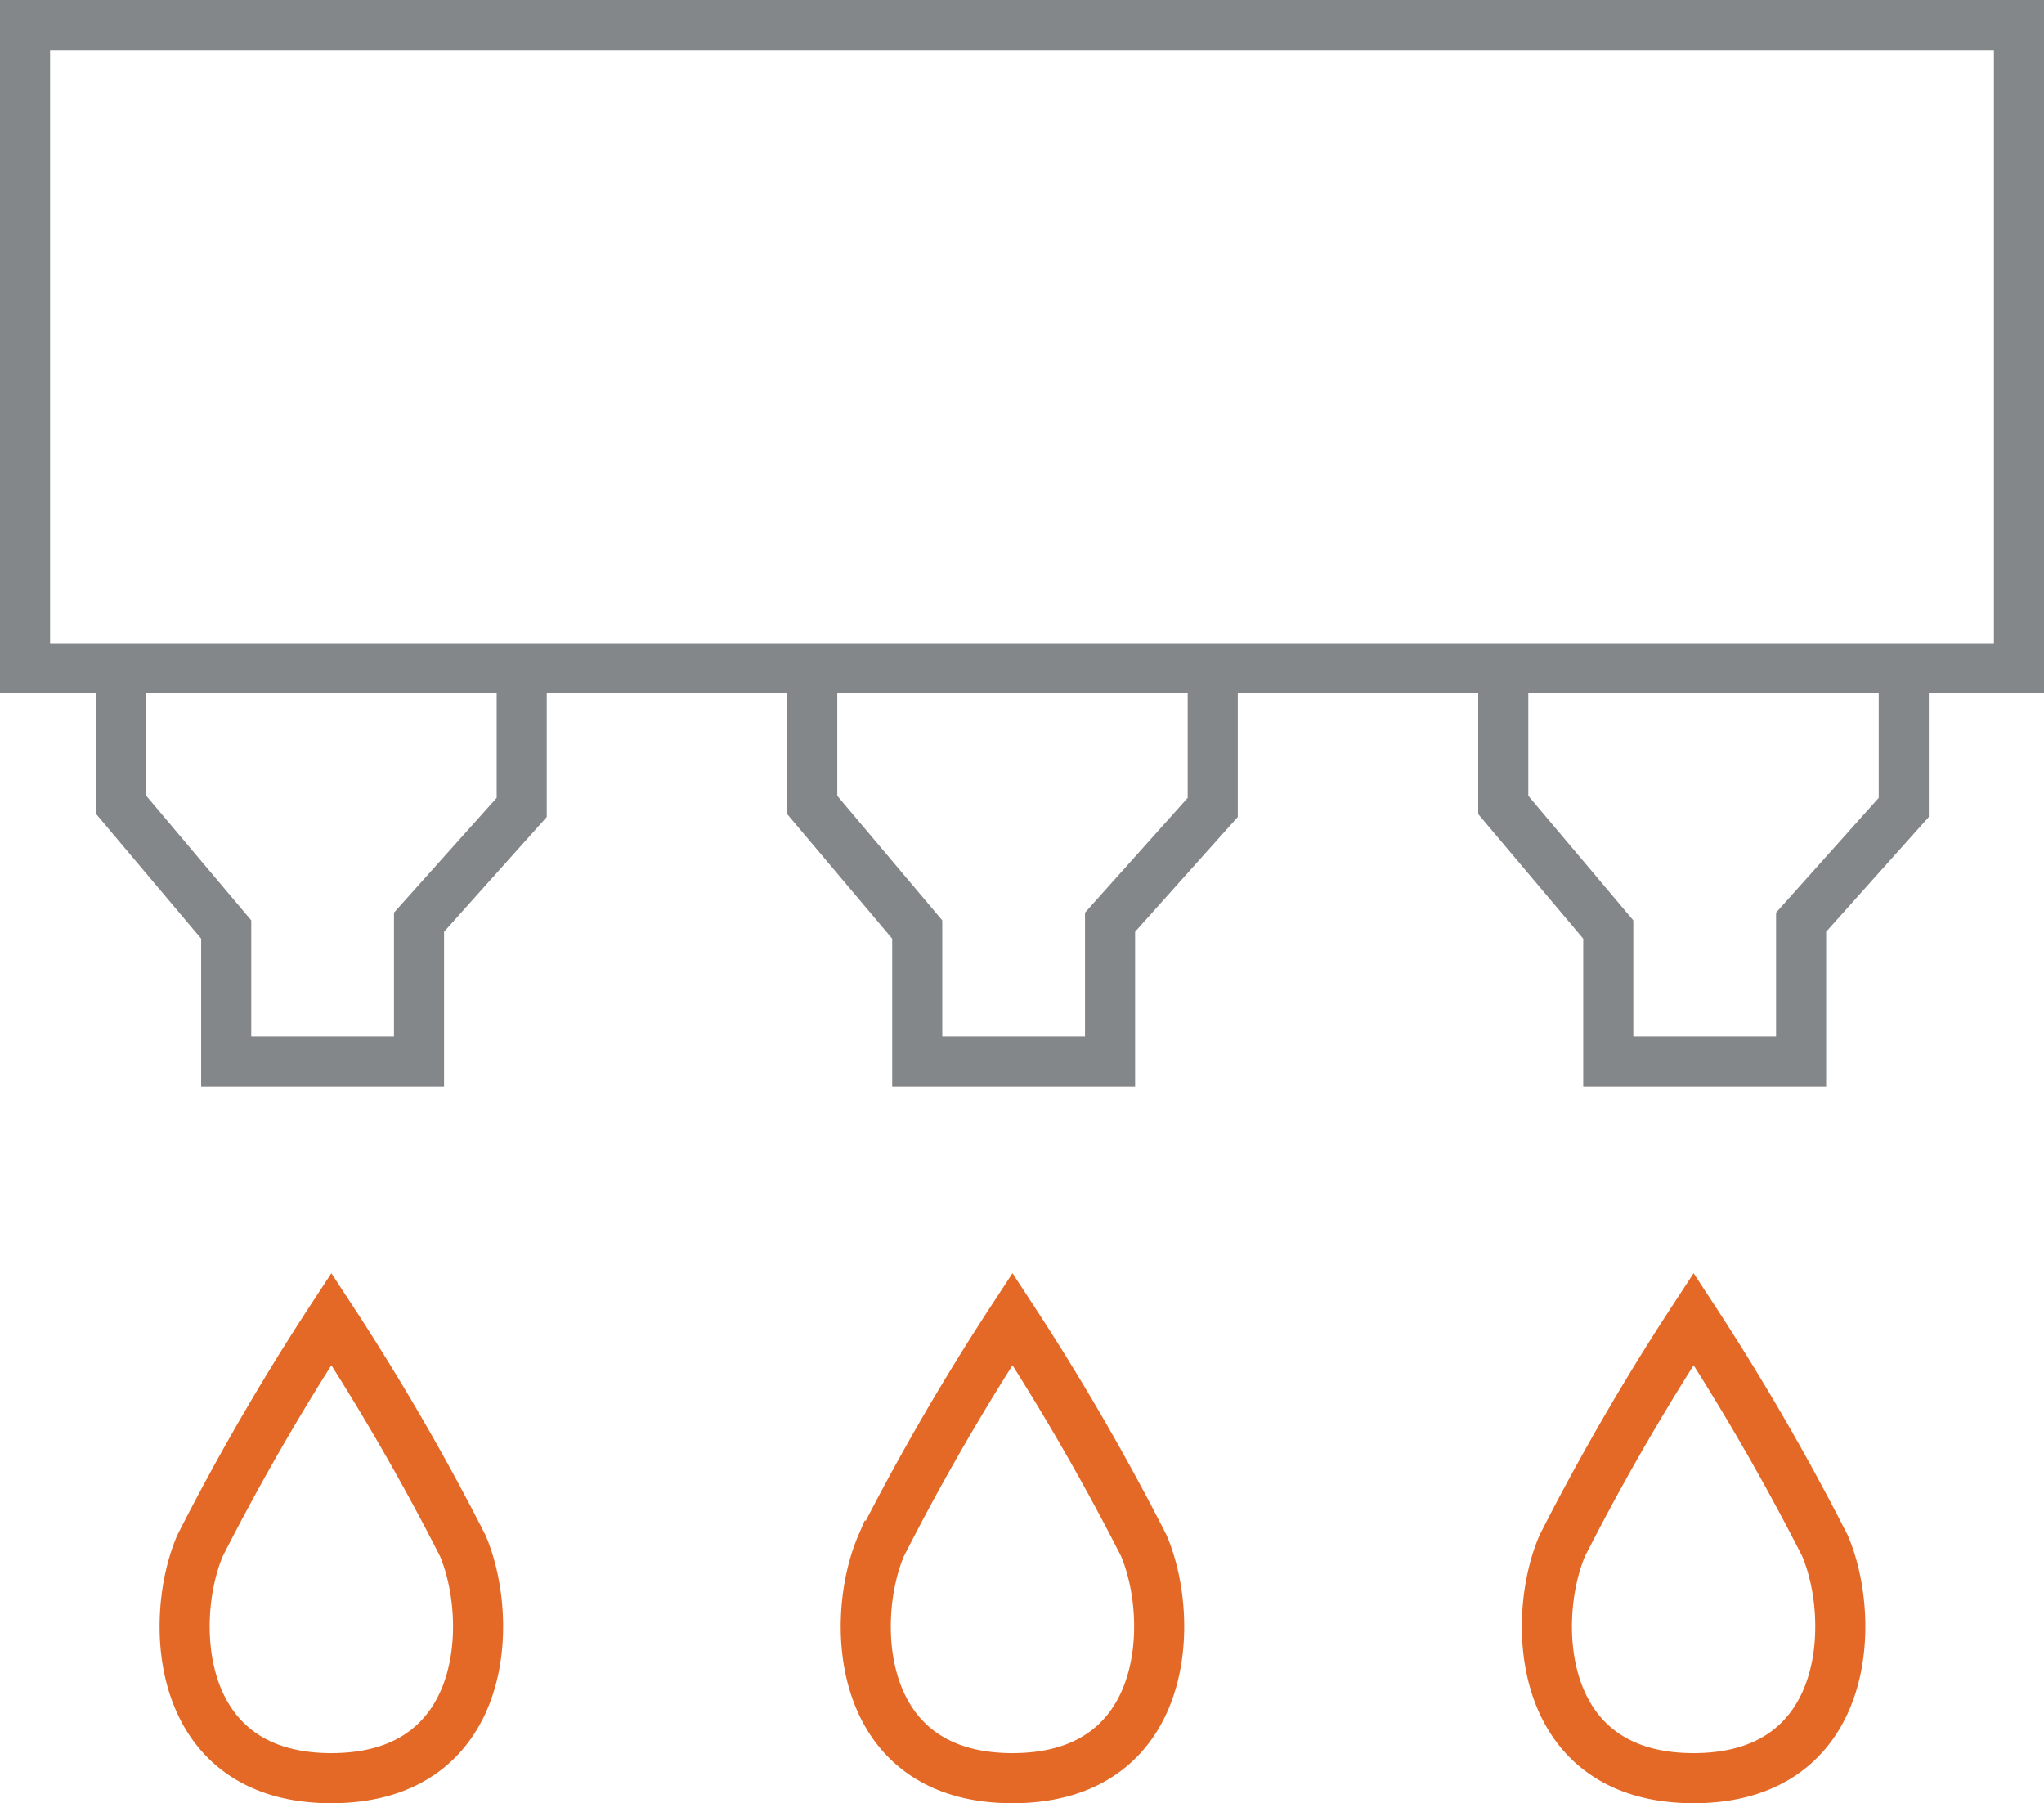
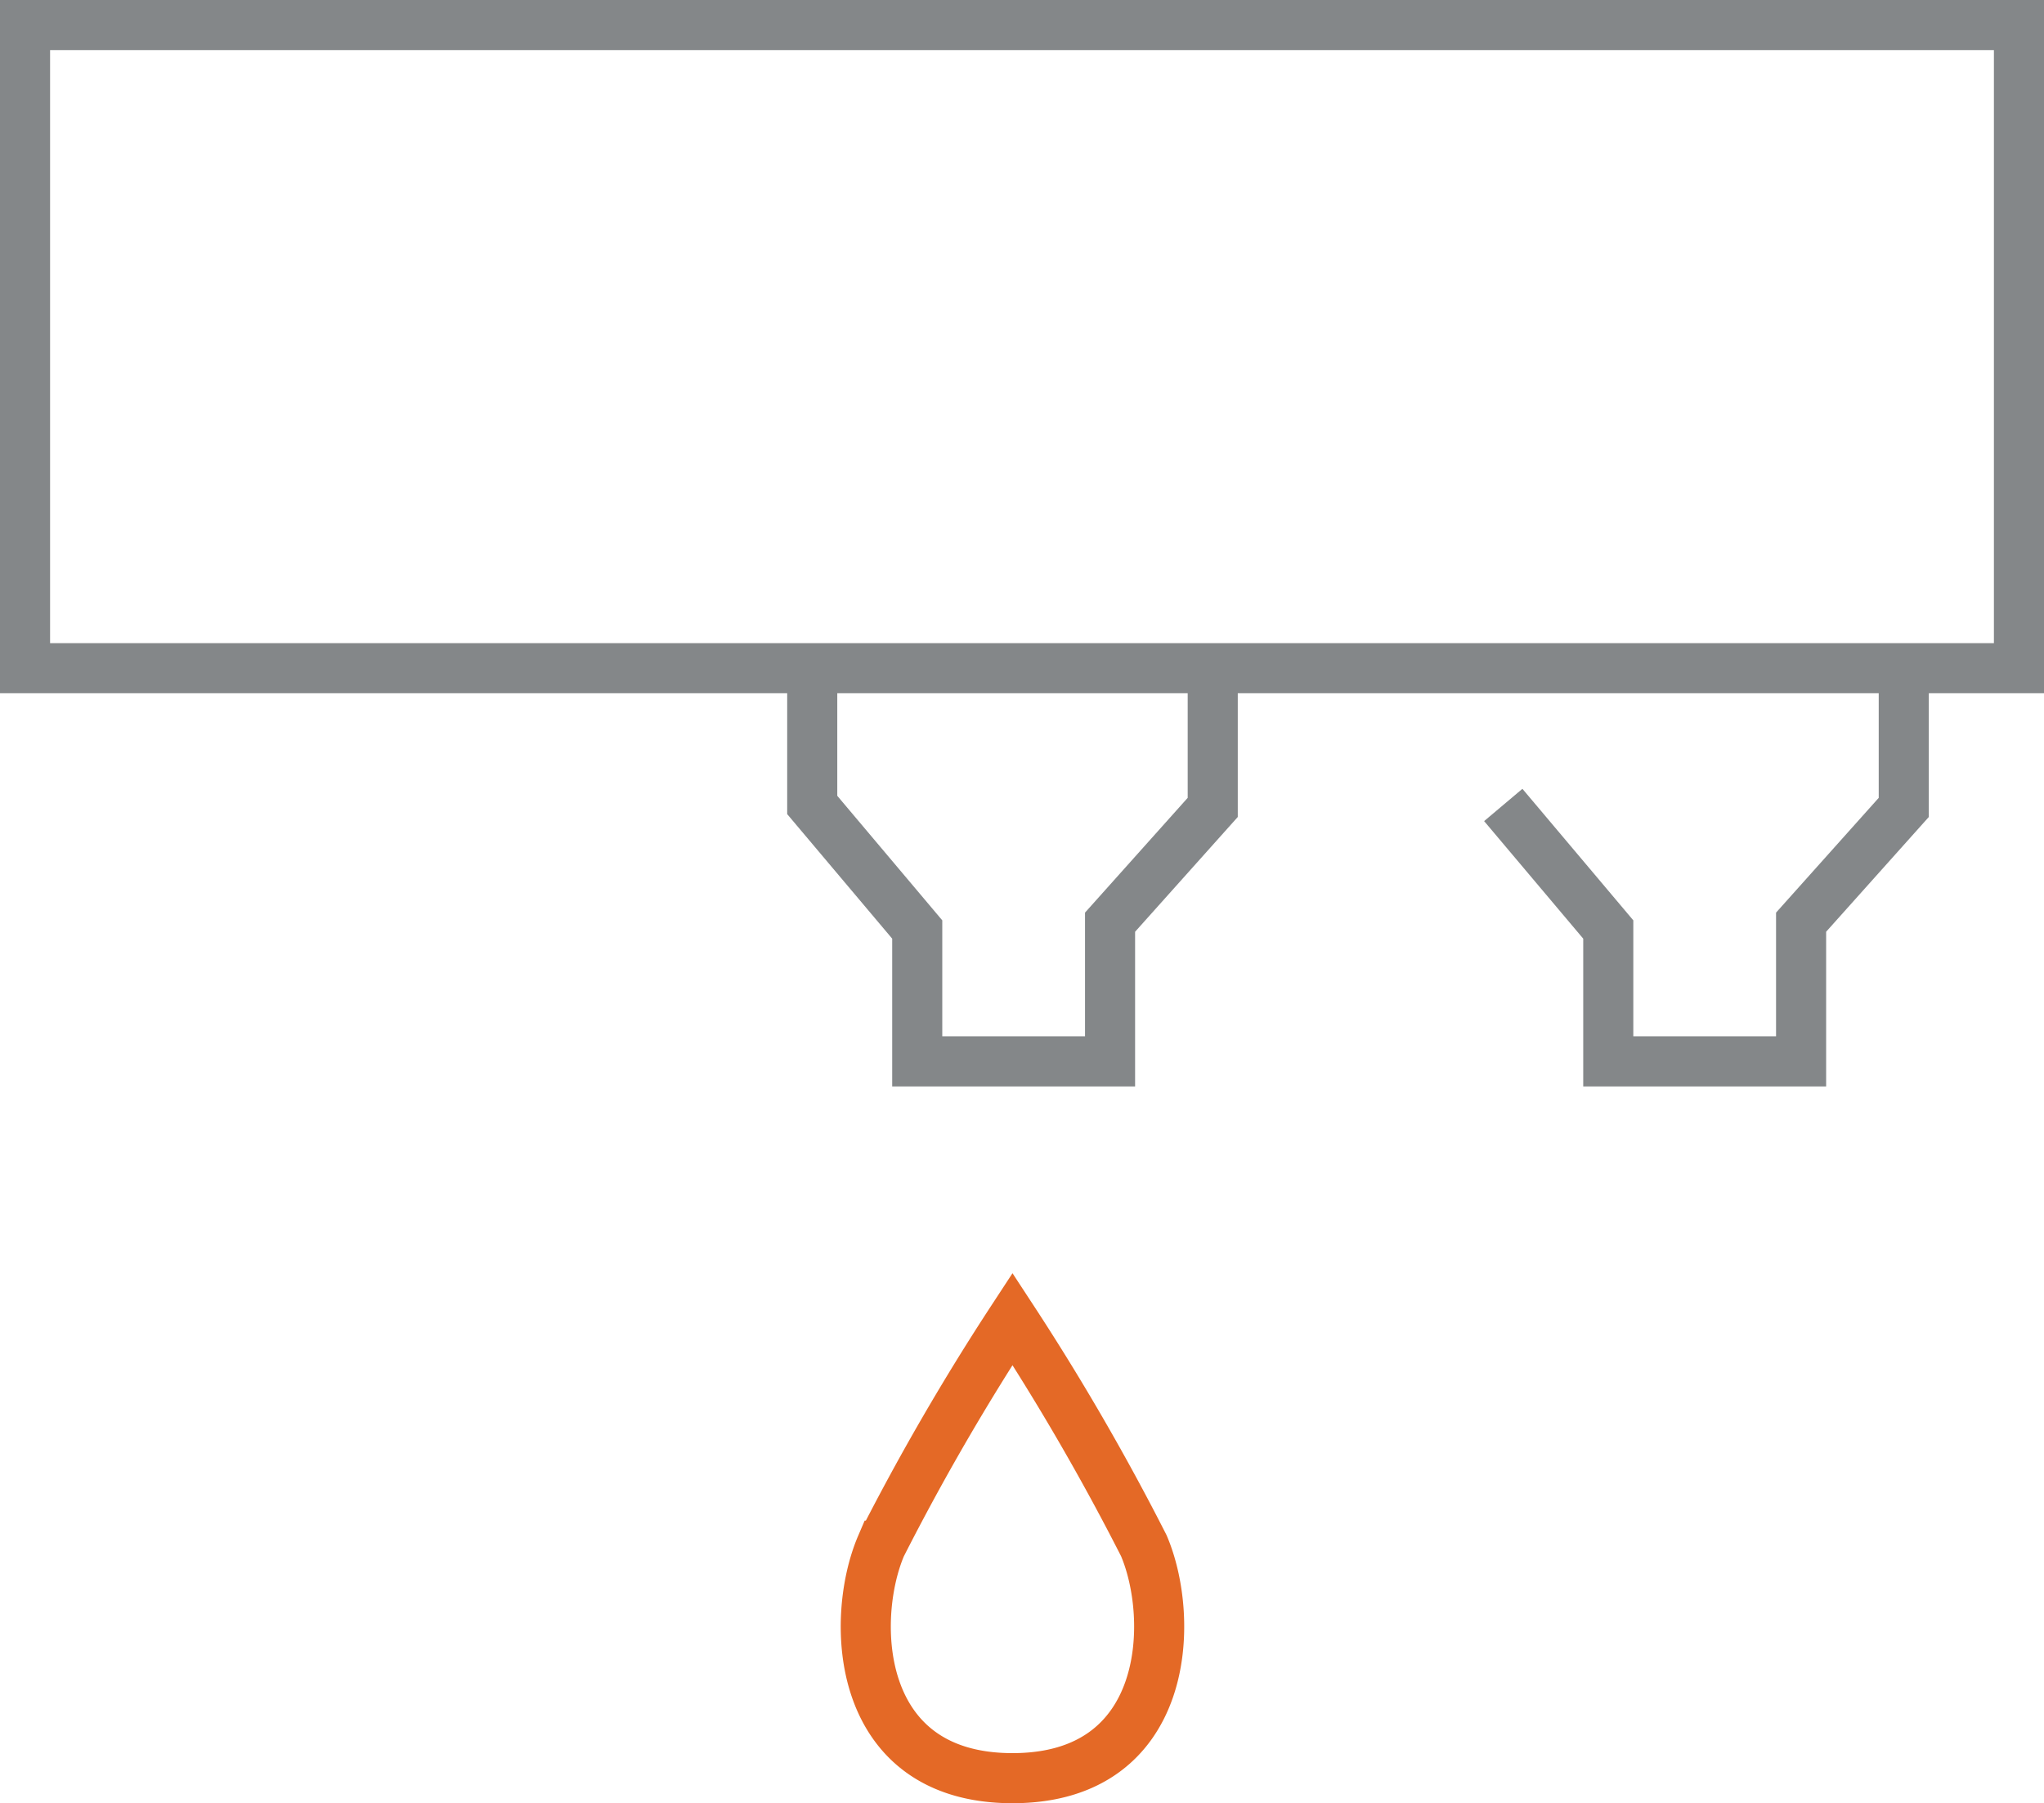
<svg xmlns="http://www.w3.org/2000/svg" width="81.623" height="72" viewBox="0 0 81.623 72">
  <g id="Group_653" data-name="Group 653" transform="translate(-2.071 -1.452)">
    <rect id="Rectangle_178" data-name="Rectangle 178" width="79.623" height="25.68" transform="translate(3.071 2.452)" fill="none" stroke="#848789" stroke-miterlimit="10" stroke-width="2" />
-     <path id="Path_12297" data-name="Path 12297" d="M16.553,82.583c-6.314,0-6.5-6.354-5.244-9.284a95.869,95.869,0,0,1,5.244-9.052A95.681,95.681,0,0,1,21.8,73.3C23.051,76.229,22.867,82.583,16.553,82.583Z" transform="translate(-1.25 -10.131)" fill="none" stroke="#e46926" stroke-miterlimit="10" stroke-width="2" />
    <path id="Path_12298" data-name="Path 12298" d="M49.087,82.583c-6.315,0-6.5-6.354-5.244-9.284a95.68,95.68,0,0,1,5.244-9.052A95.869,95.869,0,0,1,54.331,73.3C55.584,76.229,55.4,82.583,49.087,82.583Z" transform="translate(-6.584 -10.131)" fill="none" stroke="#e46926" stroke-miterlimit="10" stroke-width="2" />
-     <path id="Path_12299" data-name="Path 12299" d="M81.62,82.583c-6.314,0-6.5-6.354-5.244-9.284a95.869,95.869,0,0,1,5.244-9.052A95.869,95.869,0,0,1,86.864,73.3C88.118,76.229,87.934,82.583,81.62,82.583Z" transform="translate(-11.918 -10.131)" fill="none" stroke="#e46926" stroke-miterlimit="10" stroke-width="2" />
-     <path id="Path_12300" data-name="Path 12300" d="M89.67,32.818v5.851l-4.1,4.583V48.81h-7.7V43.544l-4.193-4.973V32.916" transform="translate(-11.576 -4.978)" fill="none" stroke="#848789" stroke-miterlimit="10" stroke-width="2" />
+     <path id="Path_12300" data-name="Path 12300" d="M89.67,32.818v5.851l-4.1,4.583V48.81h-7.7V43.544l-4.193-4.973" transform="translate(-11.576 -4.978)" fill="none" stroke="#848789" stroke-miterlimit="10" stroke-width="2" />
    <path id="Path_12301" data-name="Path 12301" d="M56.663,32.818v5.851l-4.1,4.583V48.81h-7.7V43.544l-4.193-4.973V32.916" transform="translate(-6.164 -4.978)" fill="none" stroke="#848789" stroke-miterlimit="10" stroke-width="2" />
-     <path id="Path_12302" data-name="Path 12302" d="M23.657,32.818v5.851l-4.1,4.583V48.81h-7.7V43.544L7.666,38.571V32.916" transform="translate(-0.753 -4.978)" fill="none" stroke="#848789" stroke-miterlimit="10" stroke-width="2" />
  </g>
</svg>